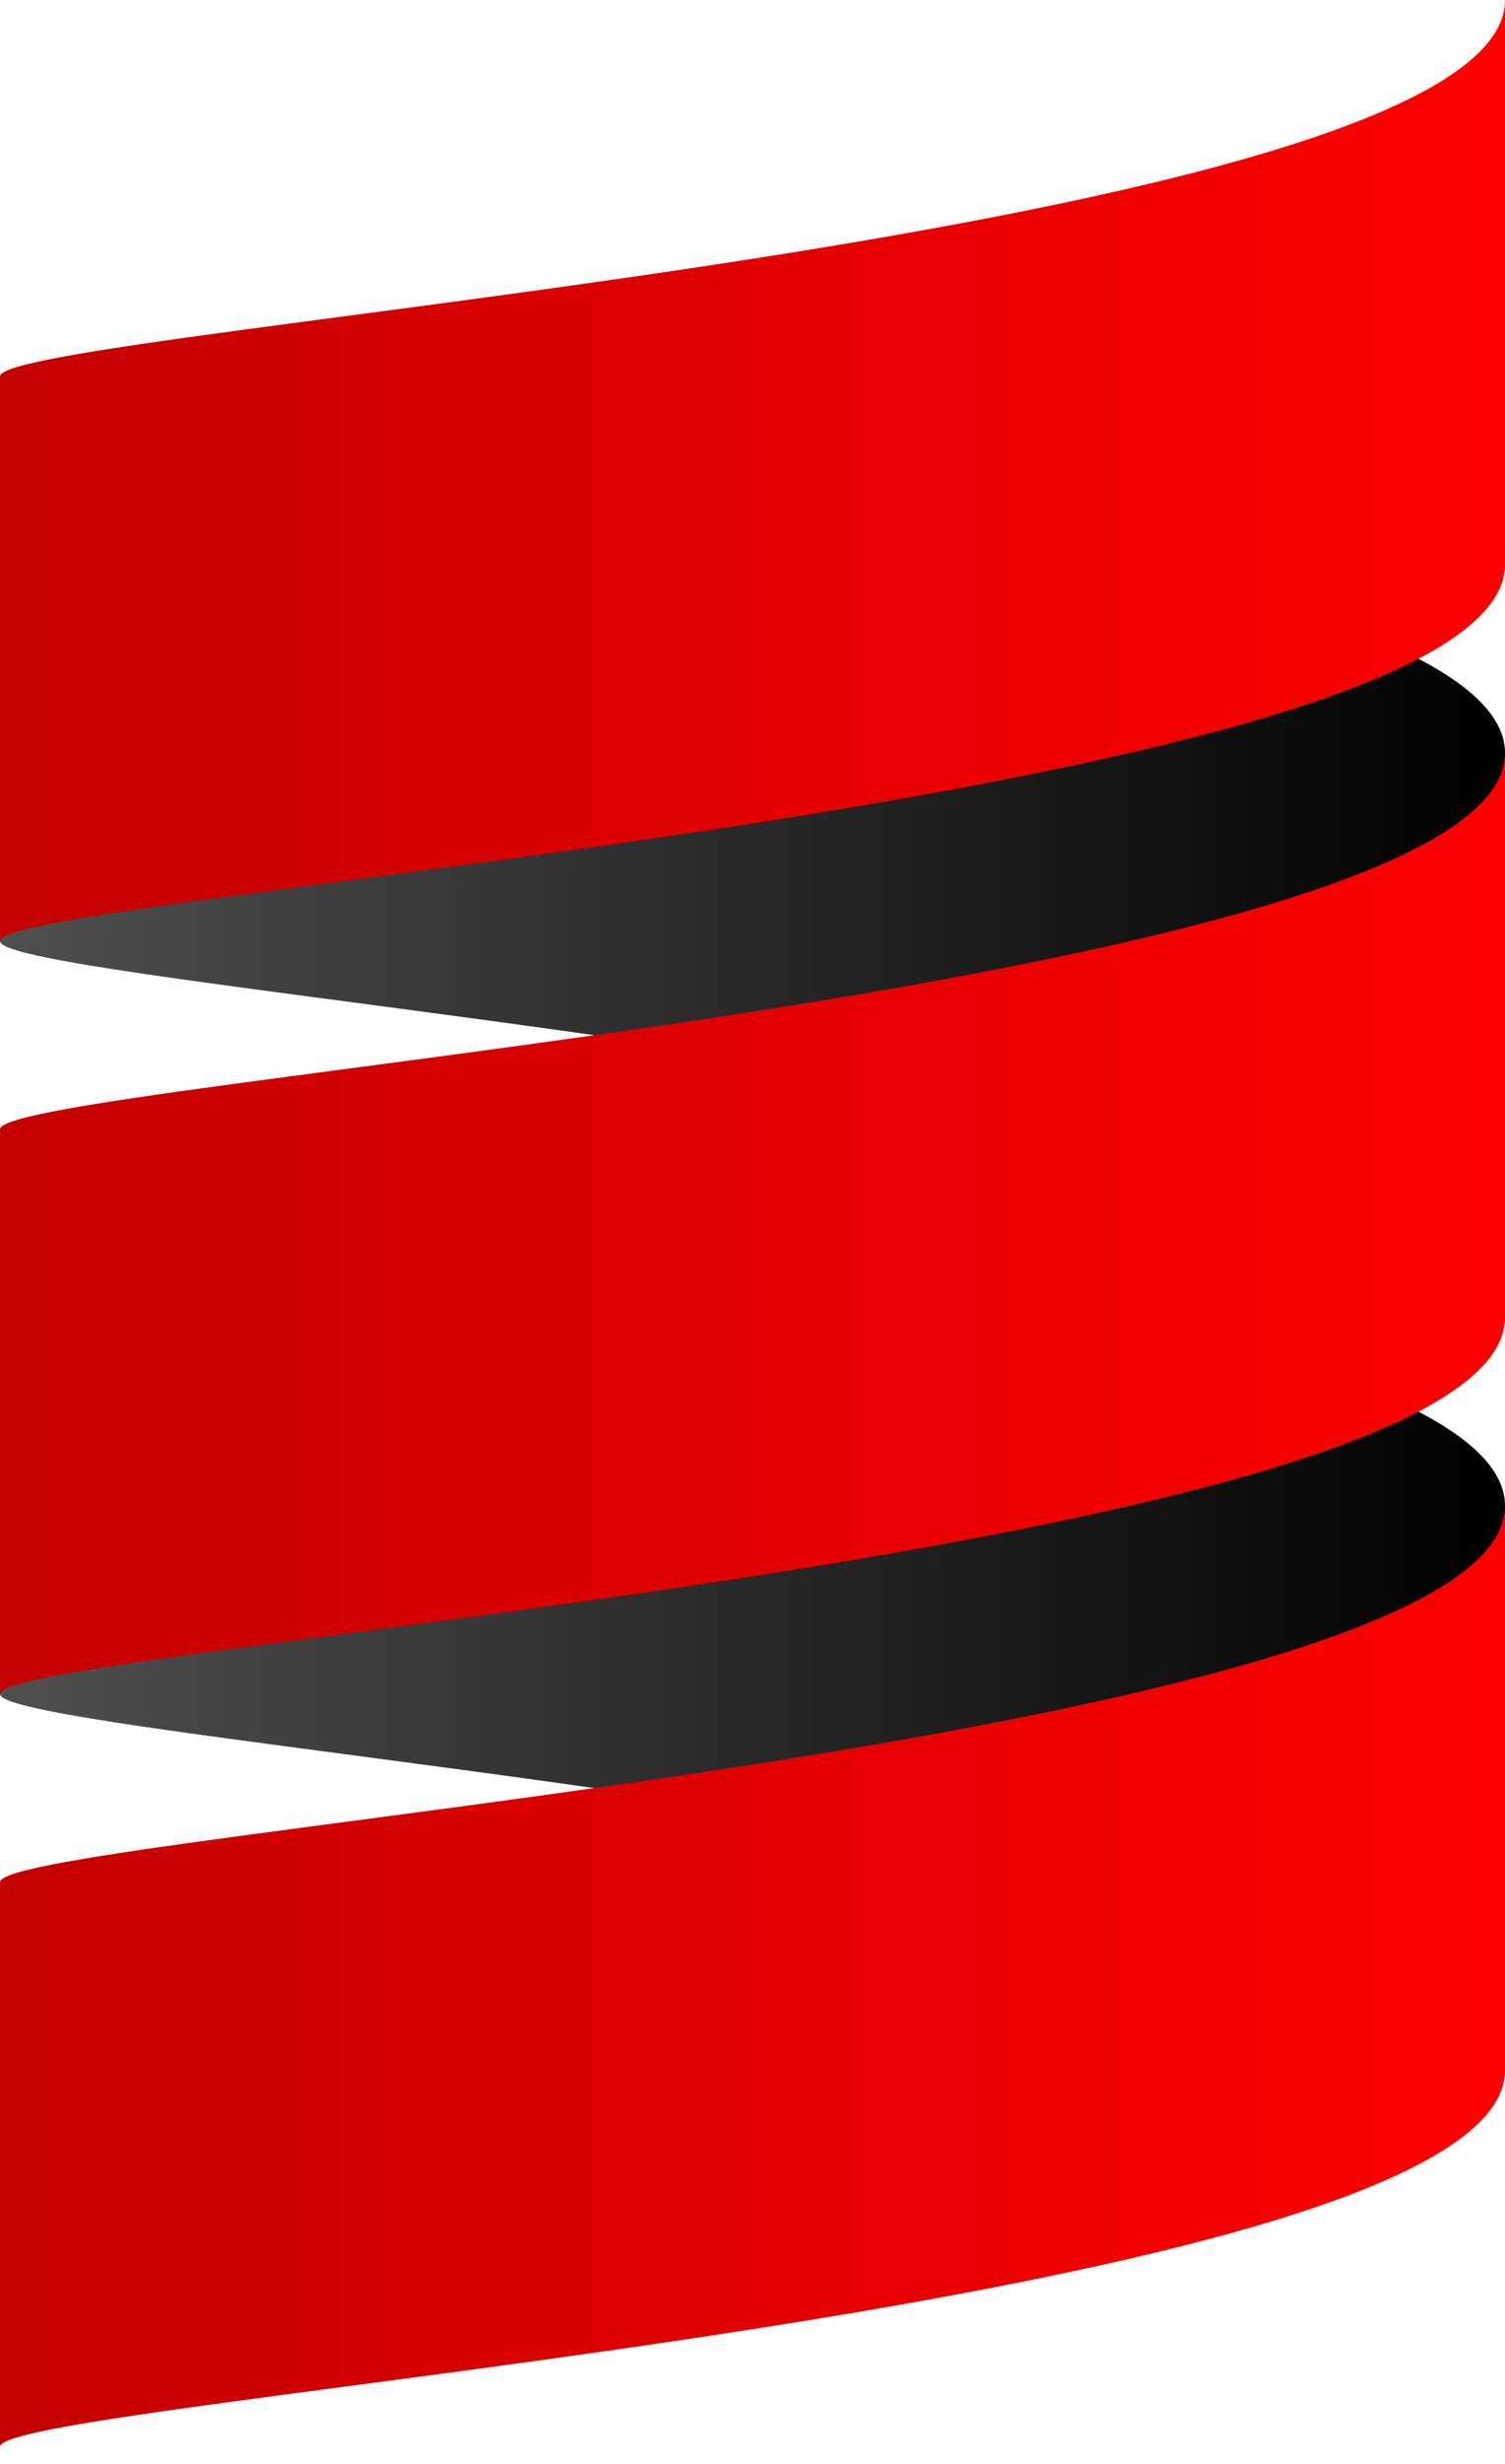
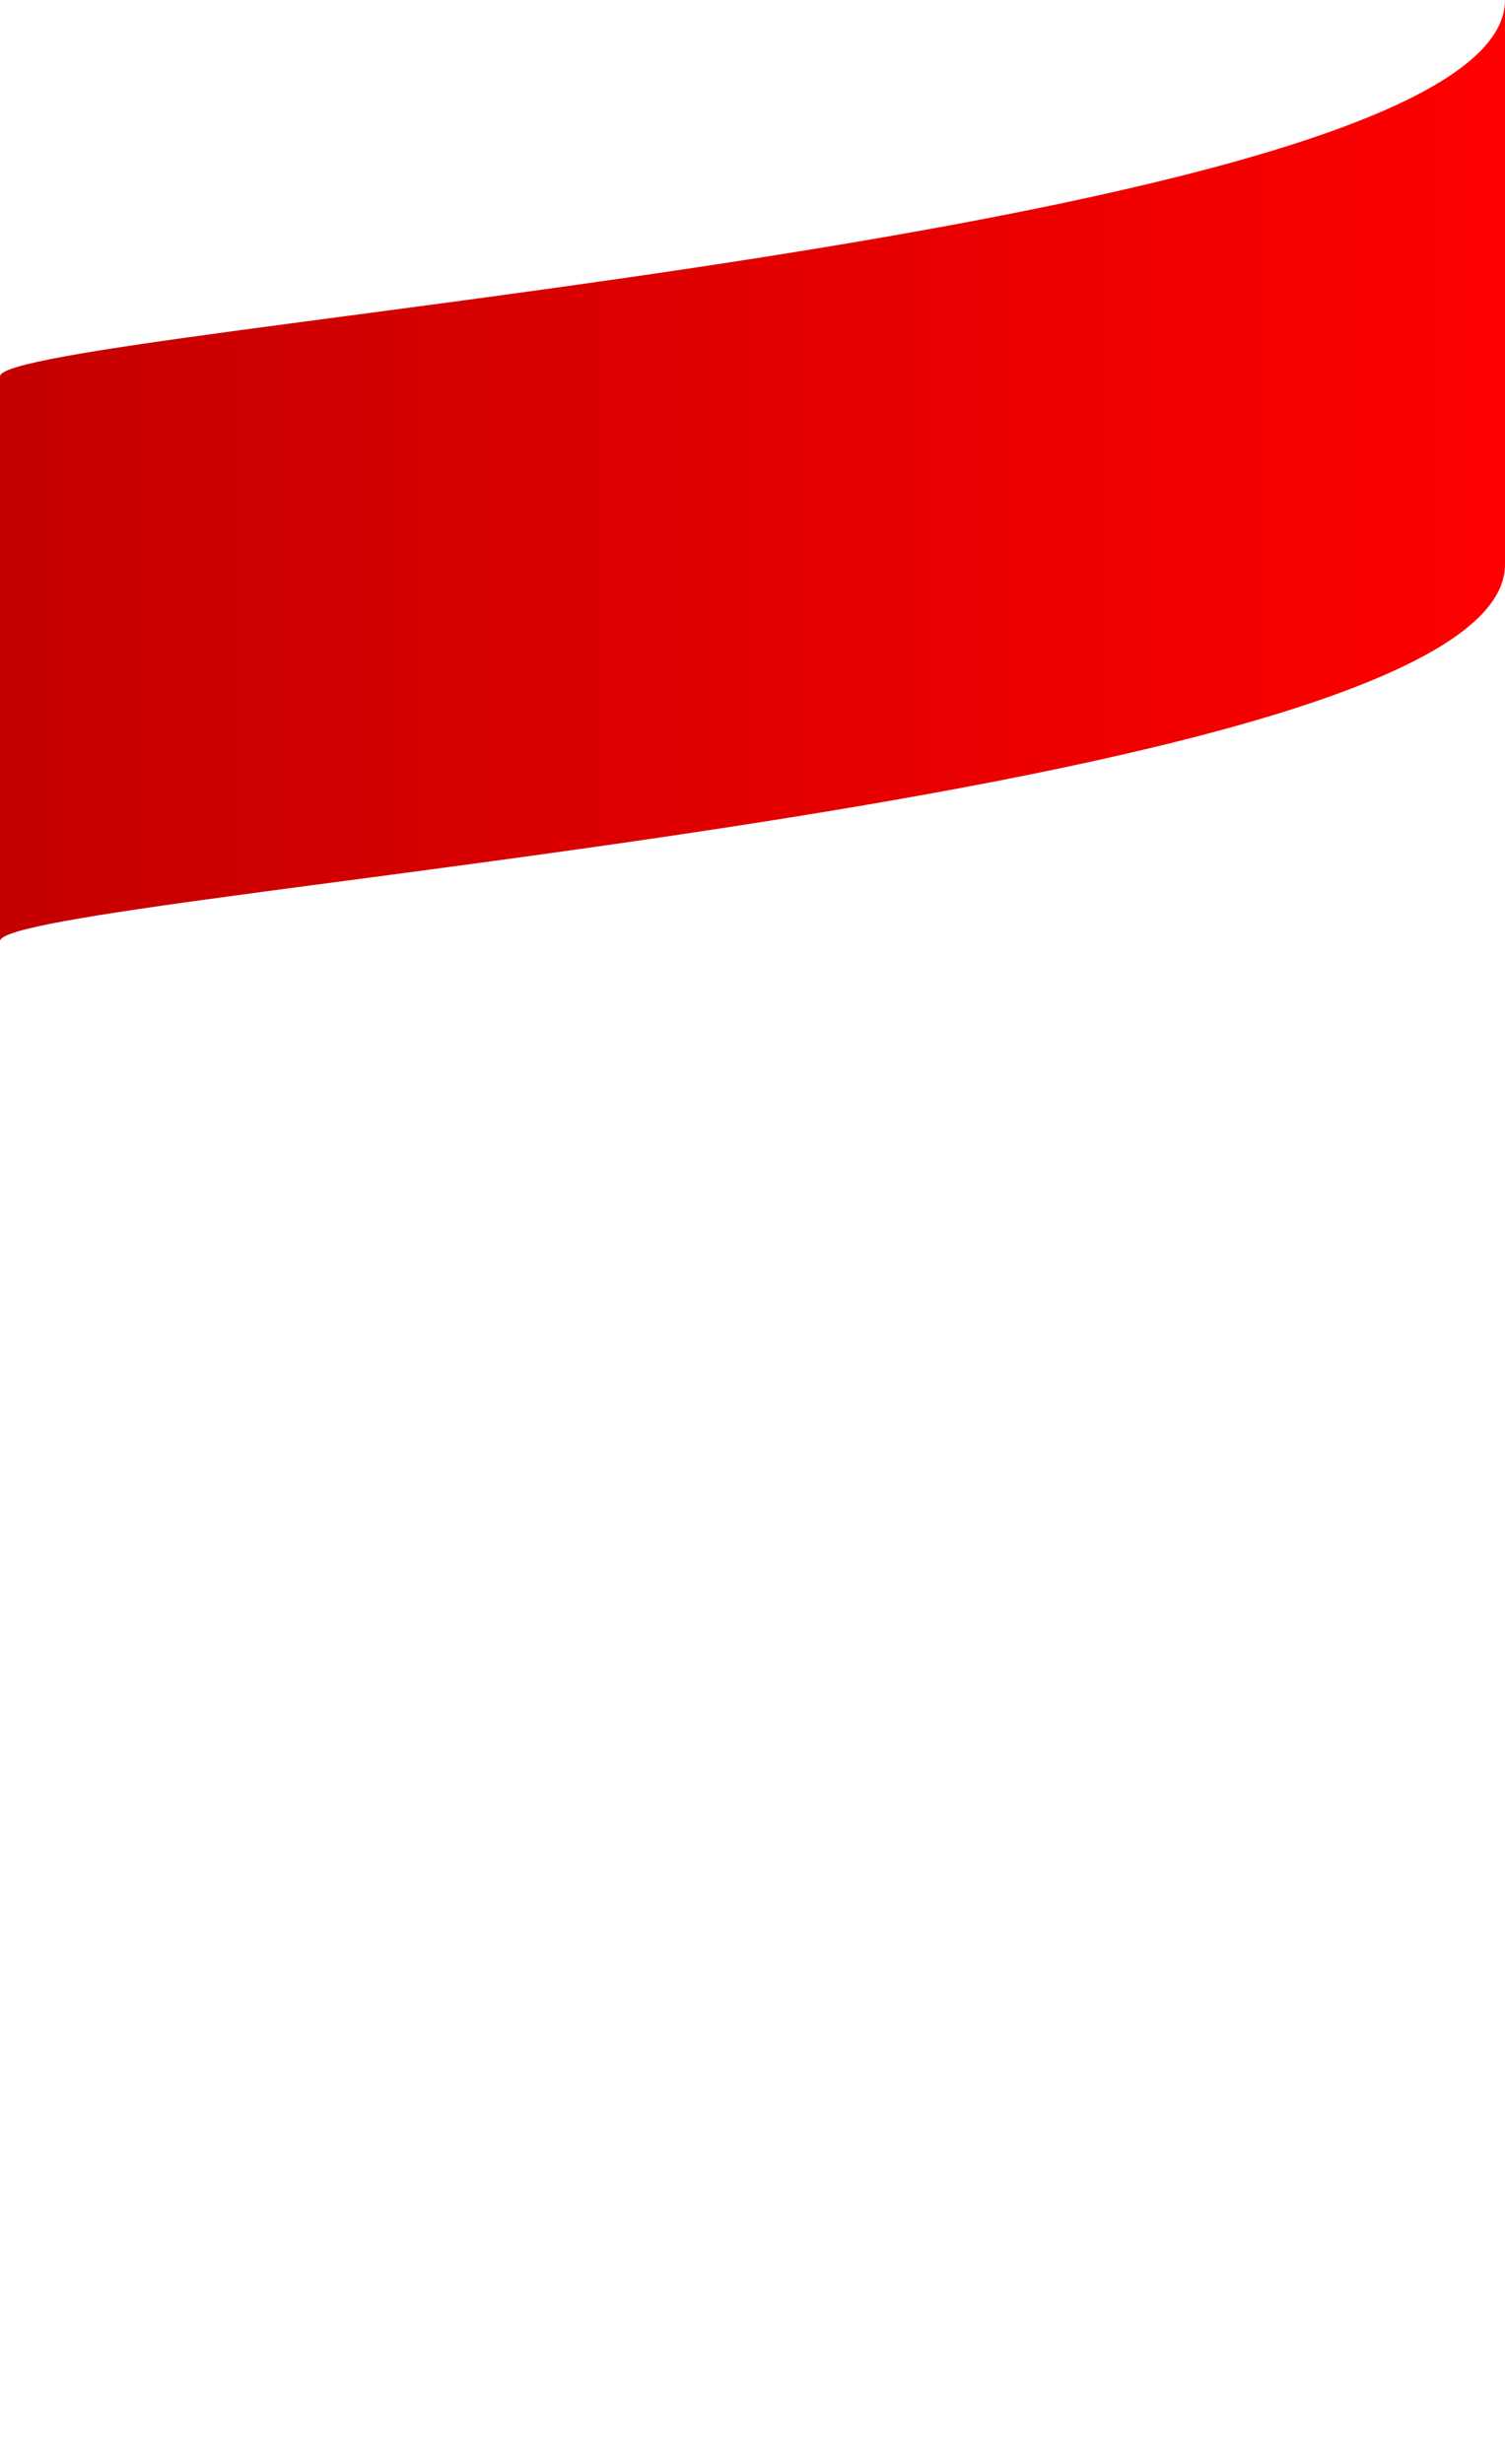
<svg xmlns="http://www.w3.org/2000/svg" width="44" height="72" viewBox="0 0 44 72" fill="none">
  <g clip-path="url(#clip0_7_12)">
-     <path d="M0 44V49.5C0 50.427 20.002 51.98 33.034 55C39.33 53.541 44 51.74 44 49.5V44C44 41.761 39.33 39.959 33.034 38.5C20.002 41.521 0 43.074 0 44Z" fill="url(#paint0_linear_7_12)" />
-     <path d="M0 22V27.5C0 28.427 20.002 29.98 33.034 33C39.33 31.541 44 29.74 44 27.5V22C44 19.762 39.33 17.959 33.034 16.5C20.002 19.521 0 21.074 0 22Z" fill="url(#paint1_linear_7_12)" />
-     <path d="M0 33V49.5C0 48.125 44 45.375 44 38.5V22C44 28.875 0 31.625 0 33Z" fill="url(#paint2_linear_7_12)" />
    <path d="M0 11V27.5C0 26.125 44 23.375 44 16.5V2.38419e-06C44 6.875 0 9.625 0 11Z" fill="url(#paint3_linear_7_12)" />
-     <path d="M0 55V71.5C0 70.125 44 67.375 44 60.5V44C44 50.875 0 53.625 0 55Z" fill="url(#paint4_linear_7_12)" />
  </g>
  <defs>
    <linearGradient id="paint0_linear_7_12" x1="0" y1="-770" x2="44" y2="-770" gradientUnits="userSpaceOnUse">
      <stop stop-color="#4F4F4F" />
      <stop offset="1" />
    </linearGradient>
    <linearGradient id="paint1_linear_7_12" x1="0" y1="-792" x2="44" y2="-792" gradientUnits="userSpaceOnUse">
      <stop stop-color="#4F4F4F" />
      <stop offset="1" />
    </linearGradient>
    <linearGradient id="paint2_linear_7_12" x1="0" y1="-1325.5" x2="44" y2="-1325.5" gradientUnits="userSpaceOnUse">
      <stop stop-color="#C40000" />
      <stop offset="1" stop-color="#FF0000" />
    </linearGradient>
    <linearGradient id="paint3_linear_7_12" x1="0" y1="-1347.5" x2="44" y2="-1347.5" gradientUnits="userSpaceOnUse">
      <stop stop-color="#C40000" />
      <stop offset="1" stop-color="#FF0000" />
    </linearGradient>
    <linearGradient id="paint4_linear_7_12" x1="0" y1="-1303.5" x2="44" y2="-1303.5" gradientUnits="userSpaceOnUse">
      <stop stop-color="#C40000" />
      <stop offset="1" stop-color="#FF0000" />
    </linearGradient>
    <clipPath id="clip0_7_12">
      <rect width="44" height="71.522" fill="white" />
    </clipPath>
  </defs>
</svg>